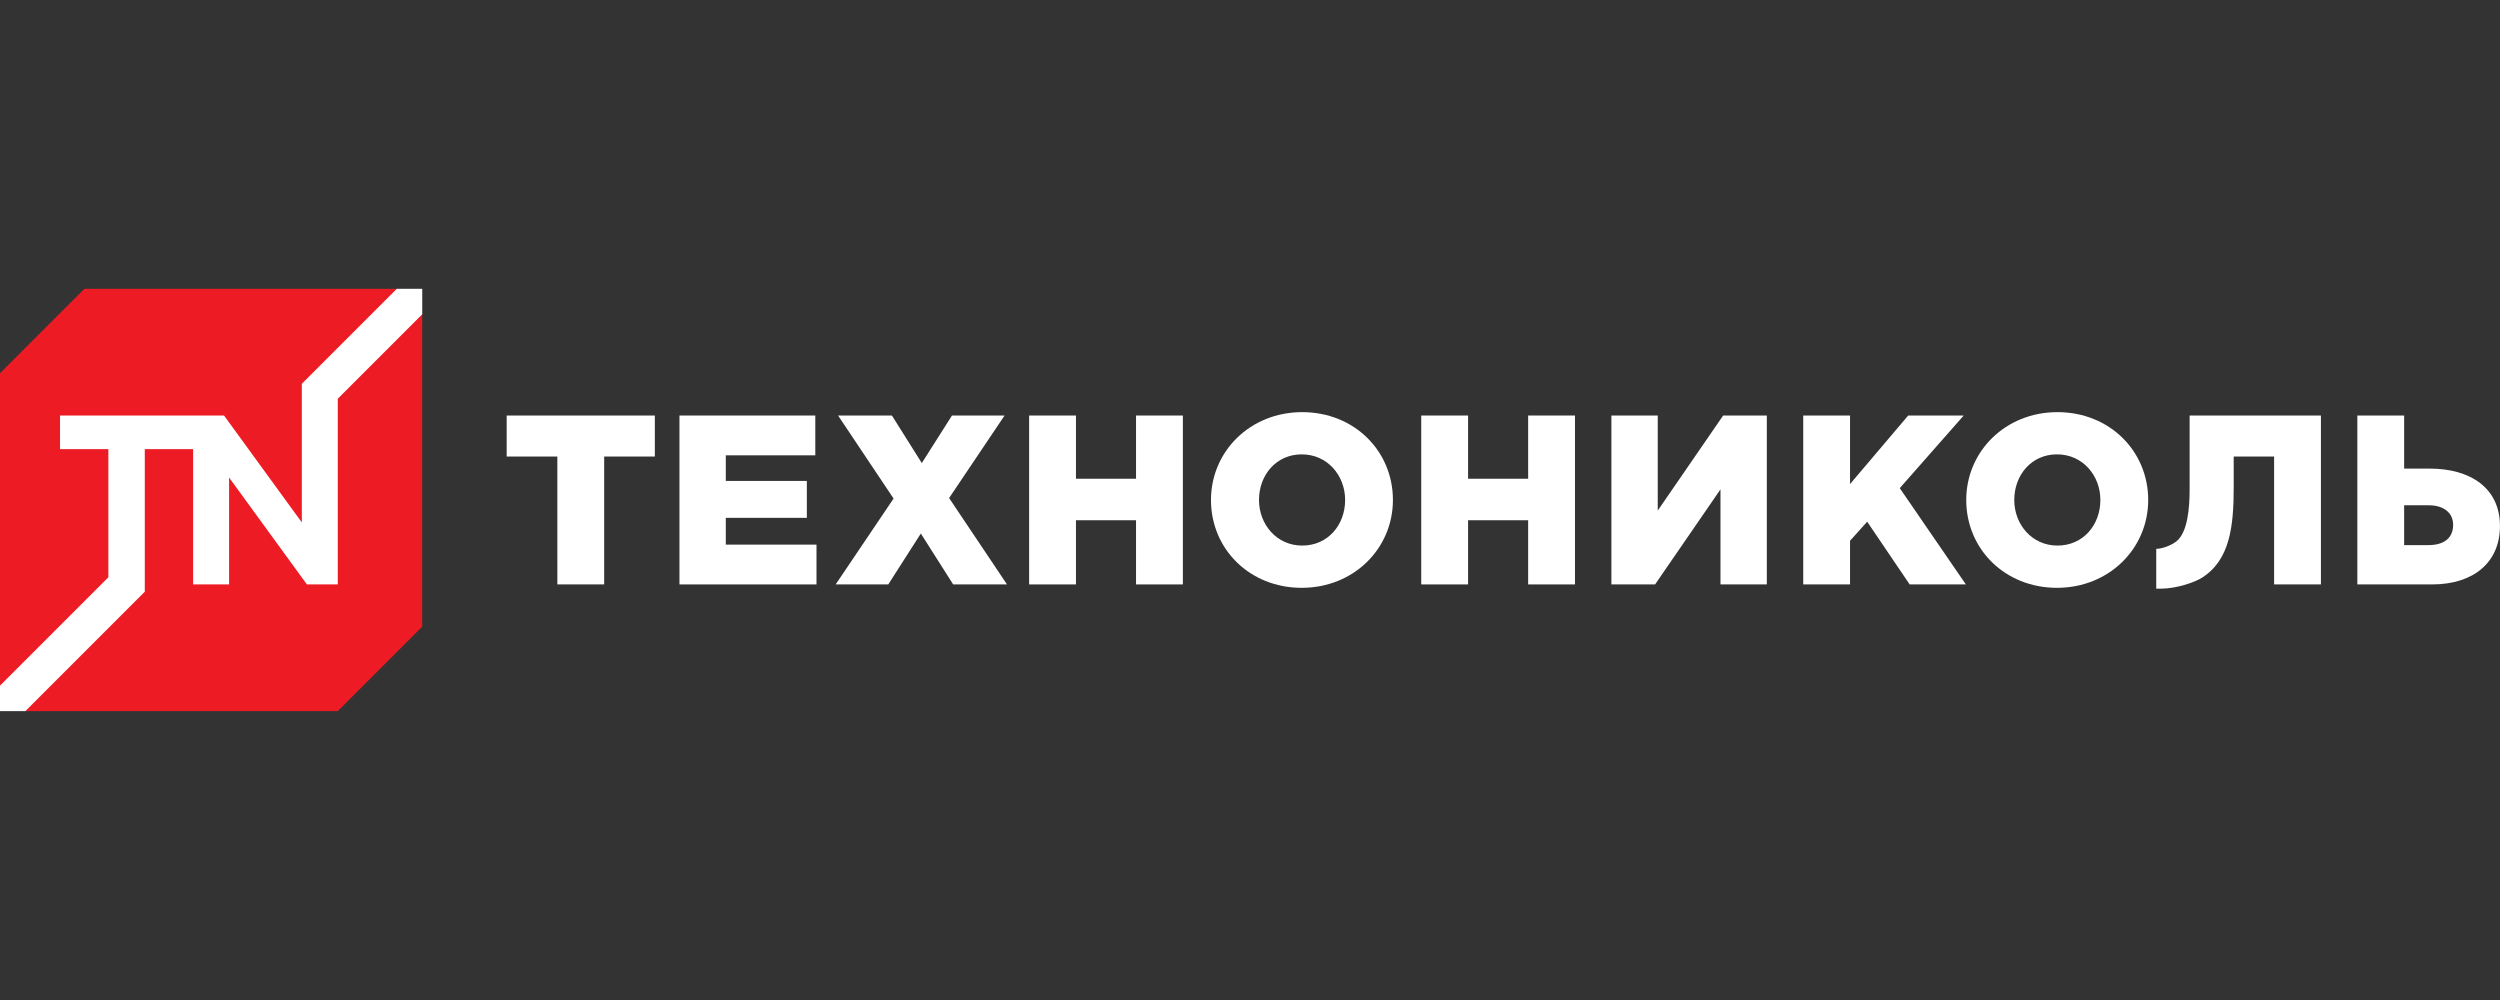
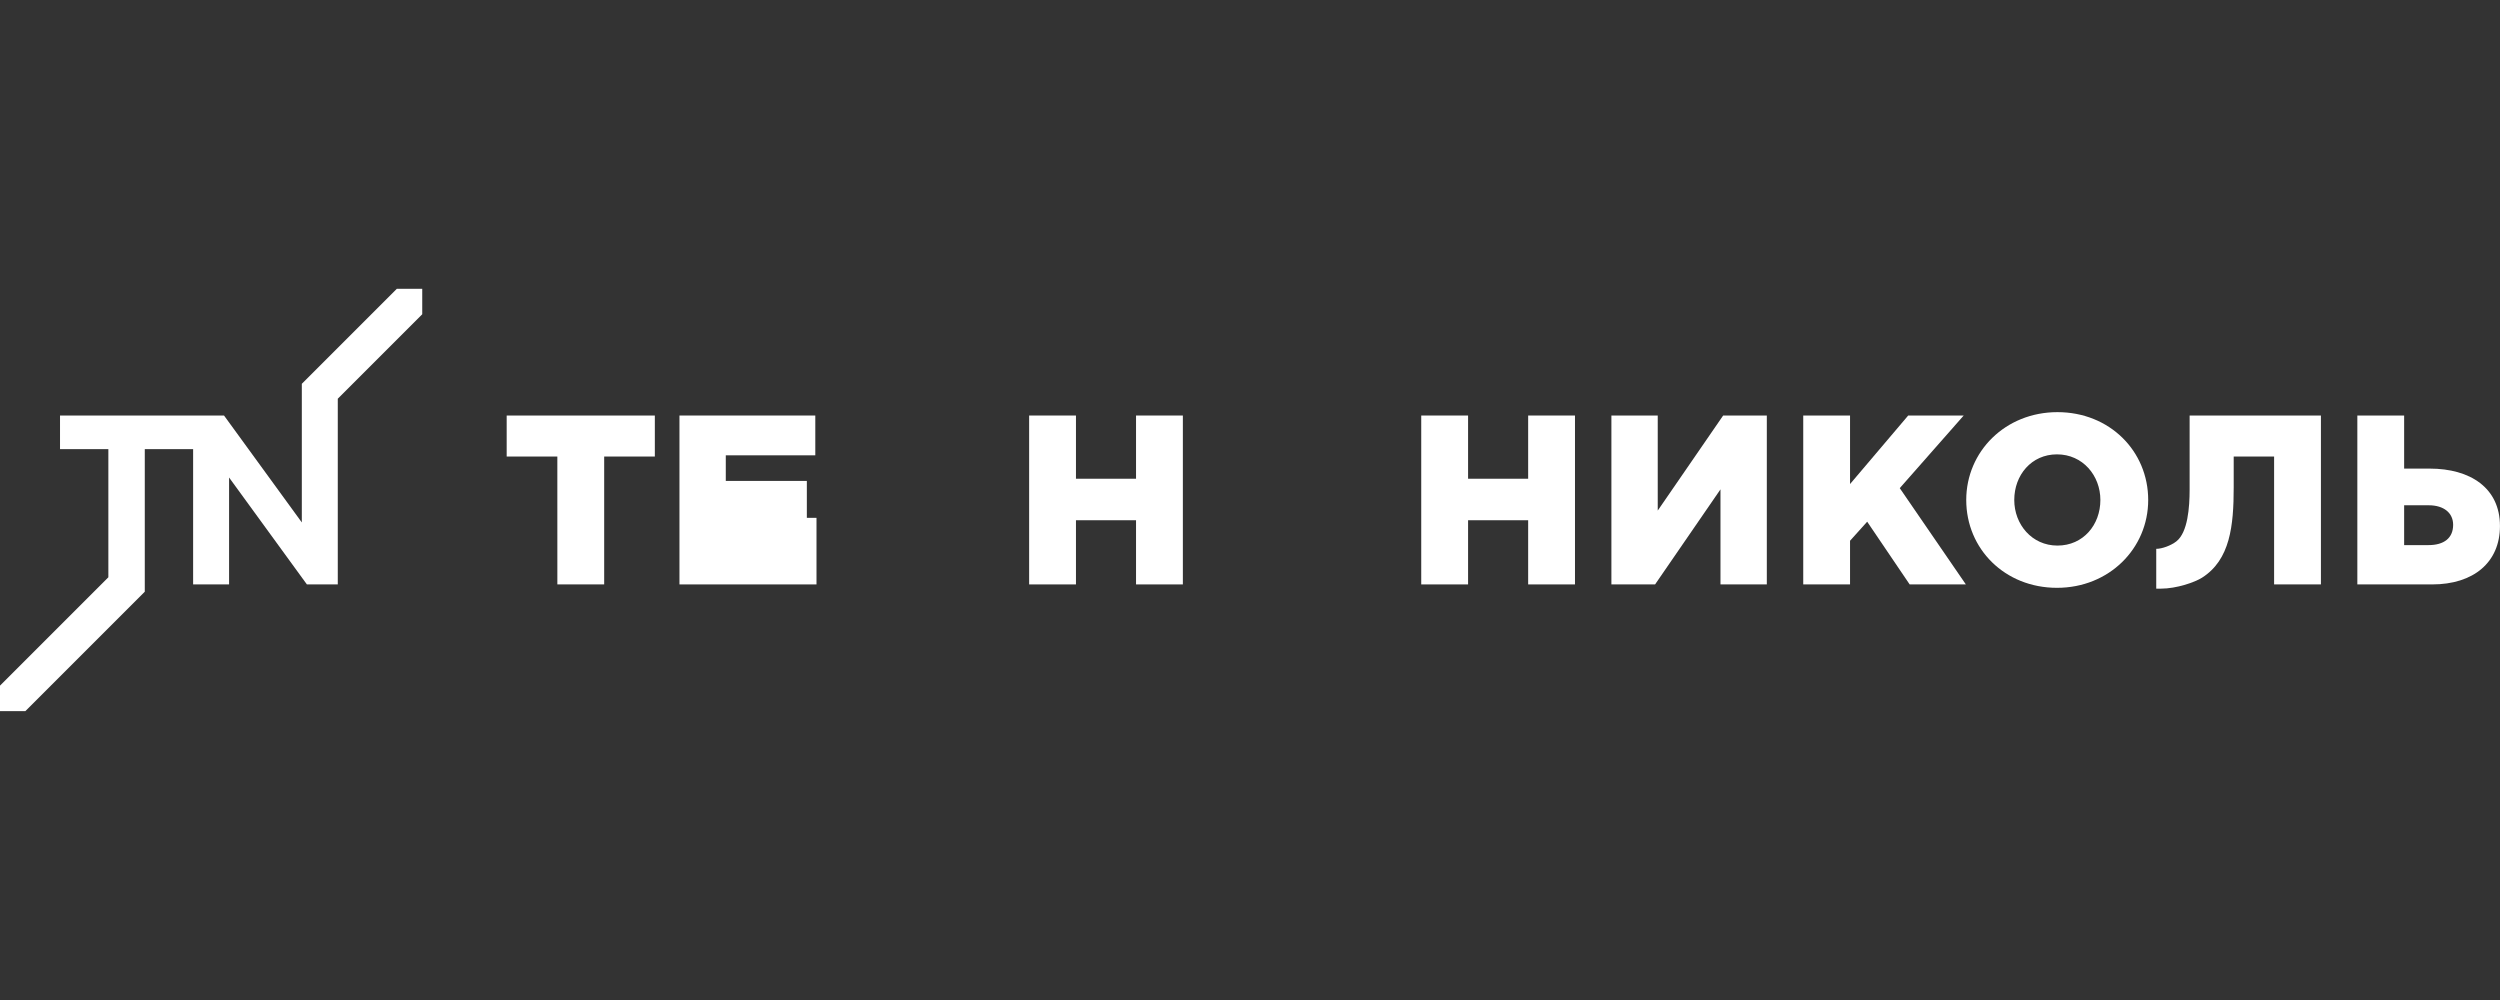
<svg xmlns="http://www.w3.org/2000/svg" width="125" height="50" viewBox="0 0 125 50" fill="none">
  <rect x="0" y="0" width="125" height="50" fill="#333333" stroke="none" />
  <g clip-path="url(#clip0_251_127)">
-     <path d="M21.11 31.333L16.888 35.555L1.268 35.556L-0.004 34.284V18.664L4.219 14.441H19.839L21.11 15.713V31.333Z" fill="#ED1C24" />
    <path d="M19.84 14.441L15.091 19.19V26.122L11.201 20.776H3.001V22.456H5.418V28.864L-0.002 34.284V35.556L1.269 35.555L7.239 29.585V22.456H9.656V29.221H11.454V23.875L15.345 29.221H16.889V19.936L21.112 15.713L21.112 14.441H19.84Z" fill="white" />
    <path d="M27.867 22.827H25.334V20.776H32.742V22.827H30.209V29.221H27.868L27.867 22.827Z" fill="white" />
-     <path d="M33.973 20.776H40.765V22.766H36.289V24.046H40.342V25.892H36.289V27.231H40.825V29.221H33.973V20.776Z" fill="white" />
-     <path d="M44.679 24.927L41.904 20.776H44.595L46.09 23.153L47.599 20.776H50.229L47.455 24.902L50.35 29.221H47.659L46.042 26.676L44.413 29.221H41.783L44.679 24.927Z" fill="white" />
+     <path d="M33.973 20.776H40.765V22.766H36.289V24.046H40.342V25.892H36.289H40.825V29.221H33.973V20.776Z" fill="white" />
    <path d="M51.457 20.776H53.798V23.937H56.802V20.776H59.143V29.221H56.802V26.012H53.798V29.221H51.457V20.776Z" fill="white" />
-     <path d="M60.549 24.999C60.549 22.574 62.503 20.607 65.11 20.607C67.715 20.607 69.646 22.55 69.646 24.999C69.646 27.424 67.691 29.391 65.086 29.391C62.478 29.391 60.549 27.448 60.549 24.999ZM67.257 24.999C67.257 23.78 66.376 22.718 65.086 22.718C63.806 22.718 62.95 23.756 62.95 24.999C62.95 26.218 63.831 27.279 65.11 27.279C66.4 27.279 67.257 26.242 67.257 24.999Z" fill="white" />
    <path d="M71.062 20.776H73.404V23.937H76.408V20.776H78.749V29.221H76.408V26.012H73.404V29.221H71.062V20.776Z" fill="white" />
    <path d="M80.57 20.776H82.887V25.529L86.158 20.776H88.341V29.221H86.024V24.468L82.754 29.221H80.57V20.776Z" fill="white" />
    <path d="M90.162 20.776H92.502V24.203L95.41 20.776H98.185L94.988 24.407L98.293 29.221H95.483L93.359 26.085L92.502 27.038V29.221H90.162V20.776Z" fill="white" />
    <path d="M98.312 24.999C98.312 22.574 100.266 20.607 102.872 20.607C105.478 20.607 107.41 22.55 107.41 24.999C107.41 27.424 105.454 29.391 102.849 29.391C100.242 29.391 98.312 27.448 98.312 24.999ZM105.019 24.999C105.019 23.78 104.14 22.718 102.849 22.718C101.569 22.718 100.713 23.756 100.713 24.999C100.713 26.218 101.593 27.279 102.872 27.279C104.163 27.279 105.019 26.242 105.019 24.999Z" fill="white" />
    <path d="M117.867 20.776H120.207V23.43H121.487C123.514 23.43 124.998 24.396 124.998 26.301C124.998 28.124 123.671 29.221 121.608 29.221H117.867V20.776ZM121.427 27.255C122.198 27.255 122.657 26.905 122.657 26.241C122.657 25.651 122.198 25.264 121.438 25.264H120.207V27.255H121.427Z" fill="white" />
    <path d="M109.481 20.776V24.481C109.481 25.357 109.393 26.623 108.815 27.071C108.544 27.281 108.096 27.442 107.812 27.442V29.433H108.034C108.844 29.433 109.751 29.107 110.099 28.886C111.511 27.99 111.685 26.285 111.685 24.36V22.827H113.705V29.221H116.046V20.776H109.481Z" fill="white" />
  </g>
  <defs>
    <clipPath id="clip0_251_127">
      <rect width="125" height="50" fill="white" />
    </clipPath>
  </defs>
</svg>